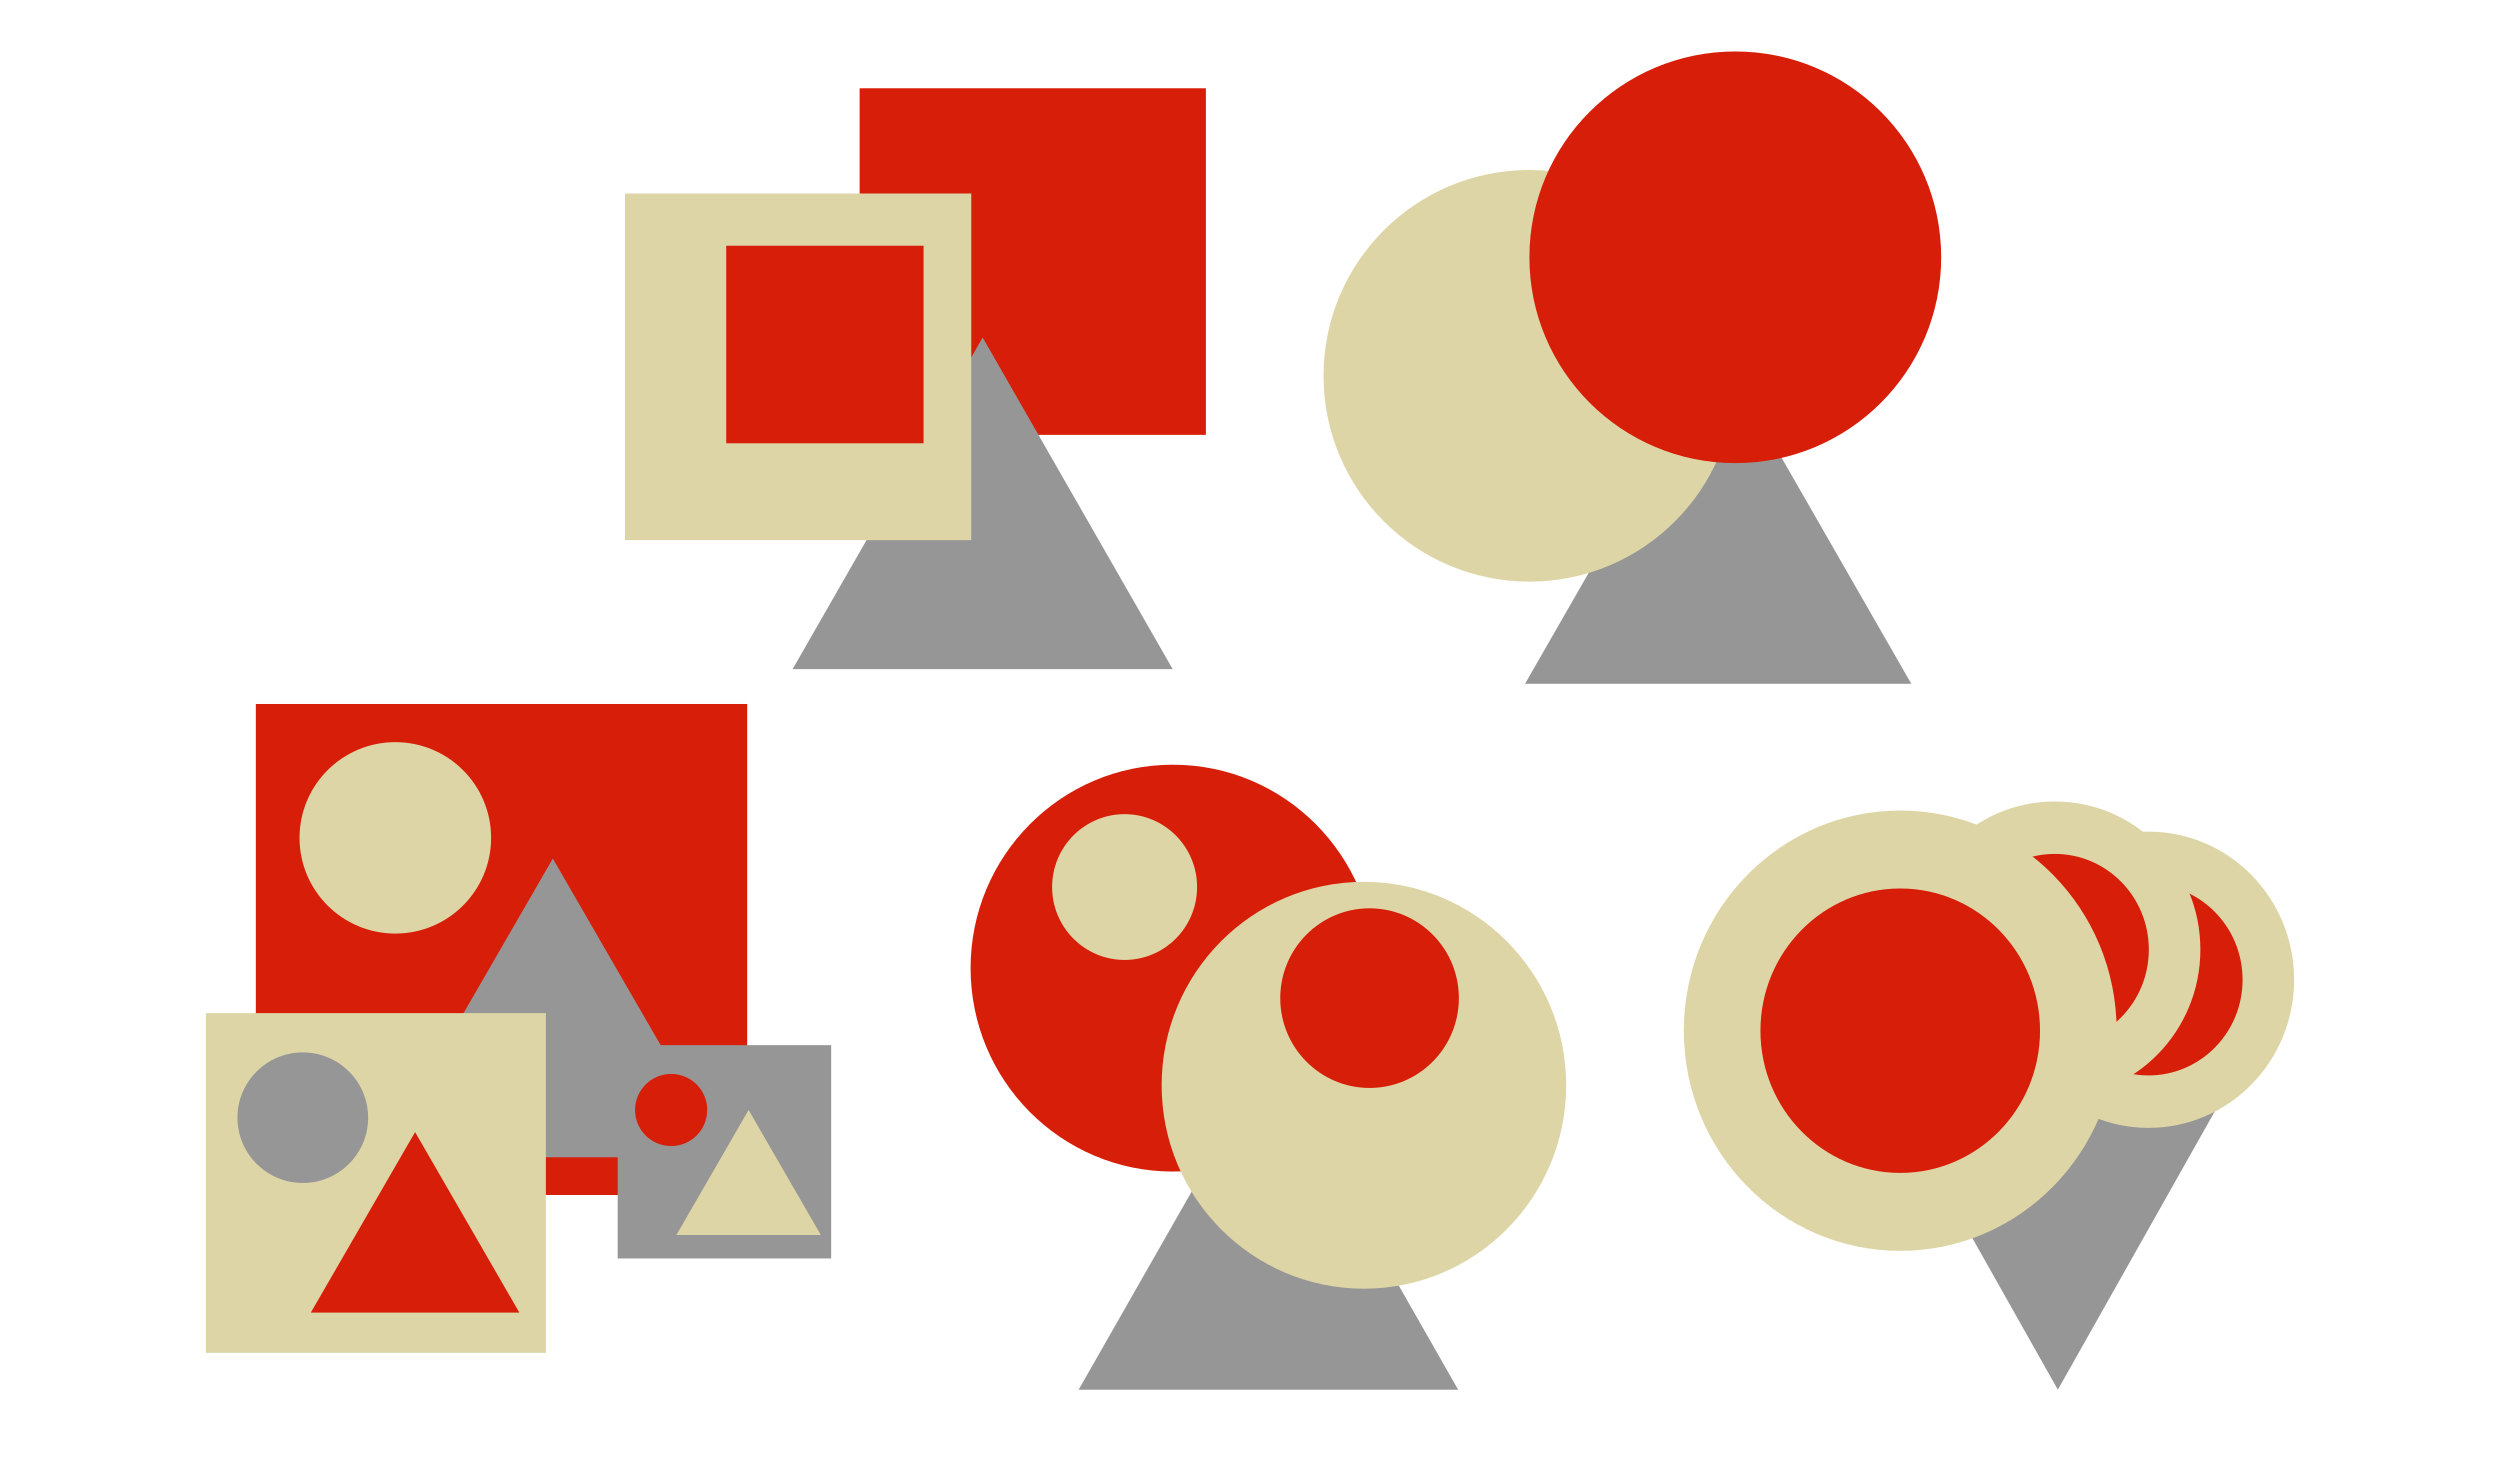
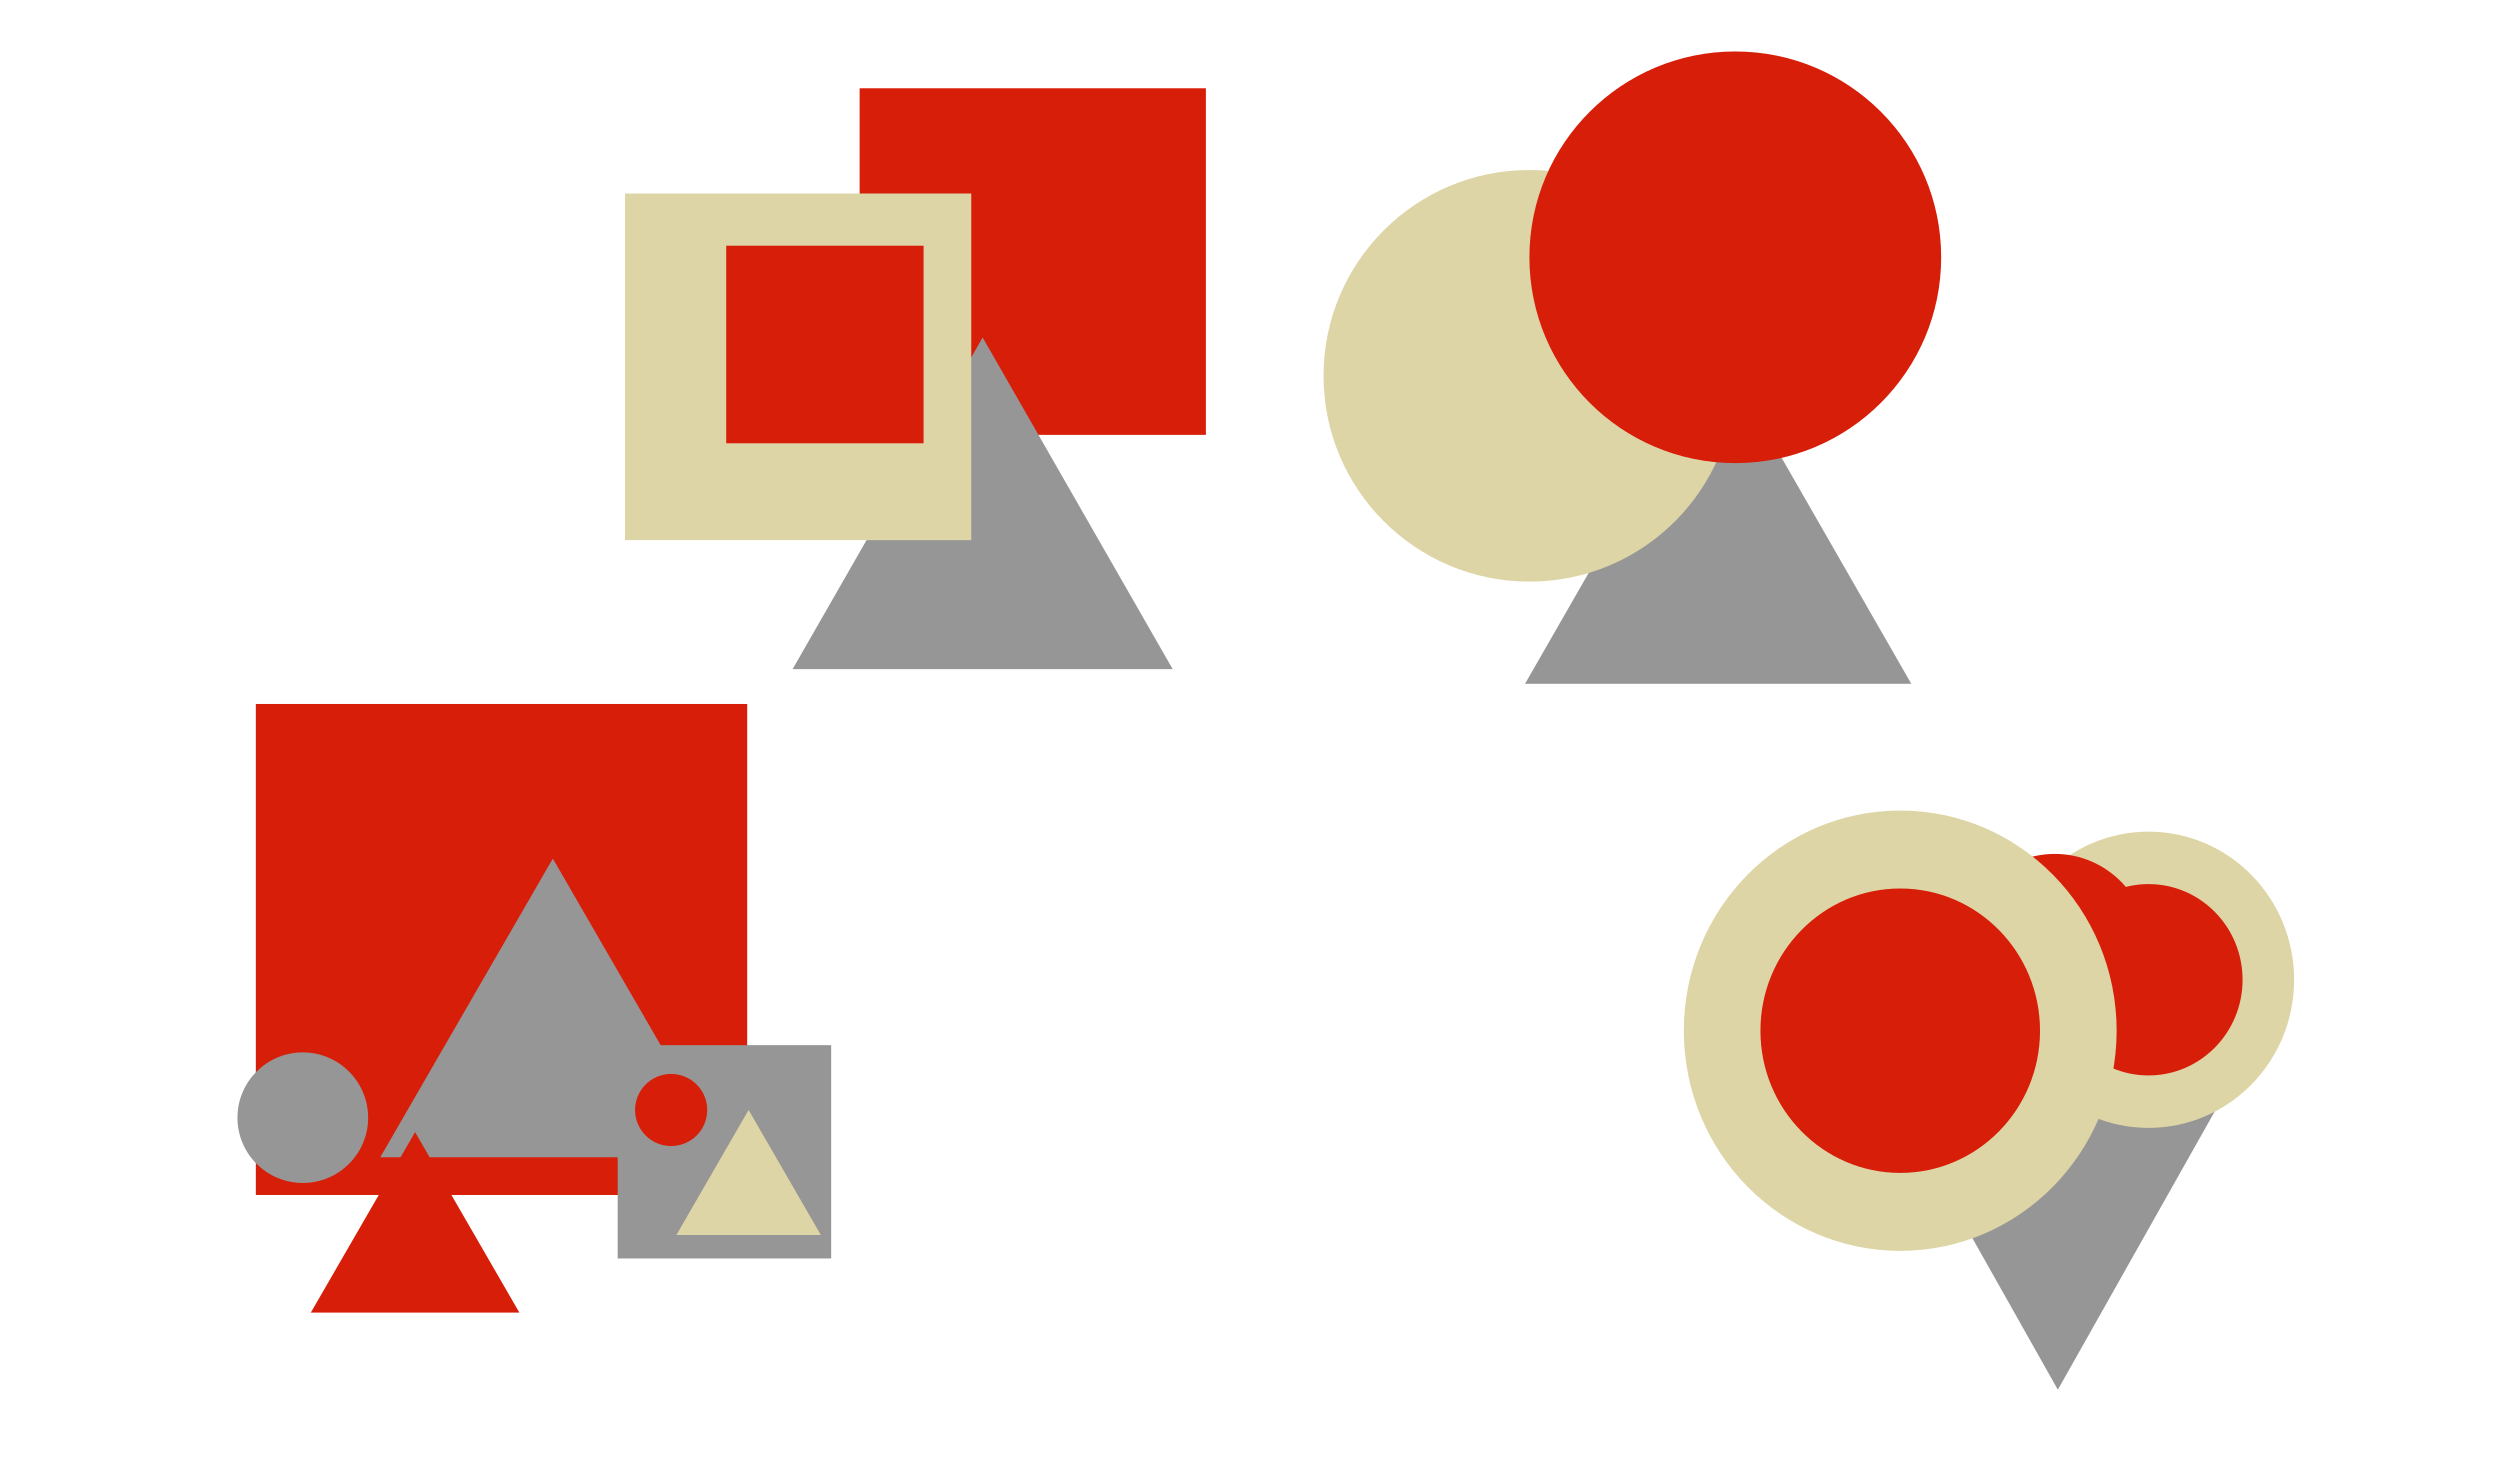
<svg xmlns="http://www.w3.org/2000/svg" width="340" height="200" viewBox="0 0 340 200" fill="none">
  <g clip-path="url(#clip0_1853_33458)">
    <path d="M164 12H116.909V59.141H164V12Z" fill="#D71E09" />
    <path d="M133.64 45.9L159.485 91H107.795L133.64 45.9Z" fill="#969696" />
    <path d="M132.091 26.317H85V73.459H132.091V26.317Z" fill="#DED5A6" />
    <path d="M125.606 33.418H98.766V60.286H125.606V33.418Z" fill="#D71E09" />
  </g>
  <g clip-path="url(#clip1_1853_33458)">
    <path d="M233.67 47.223L259.94 93H207.401L233.67 47.223Z" fill="#969696" />
    <path d="M208 79.101C223.464 79.101 236 66.569 236 51.11C236 35.65 223.464 23.118 208 23.118C192.536 23.118 180 35.65 180 51.11C180 66.569 192.536 79.101 208 79.101Z" fill="#DED5A6" />
    <path d="M236 62.983C251.464 62.983 264 50.451 264 34.992C264 19.532 251.464 7 236 7C220.536 7 208 19.532 208 34.992C208 50.451 220.536 62.983 236 62.983Z" fill="#D71E09" />
  </g>
  <path d="M101.619 95.741H34.793V162.519H101.619V95.741Z" fill="#D71E09" />
  <path d="M75.185 116.767L98.656 157.389H51.714L75.185 116.767Z" fill="#969696" />
-   <path d="M53.764 126.965C60.958 126.965 66.79 121.137 66.79 113.948C66.79 106.759 60.958 100.932 53.764 100.932C46.569 100.932 40.737 106.759 40.737 113.948C40.737 121.137 46.569 126.965 53.764 126.965Z" fill="#DED5A6" />
  <path d="M113.039 142.142H84.006V171.154H113.039V142.142Z" fill="#969696" />
  <path d="M101.811 150.957L111.632 167.957H91.989L101.811 150.957Z" fill="#DED5A6" />
  <path d="M91.274 155.862C93.984 155.862 96.181 153.667 96.181 150.958C96.181 148.25 93.984 146.055 91.274 146.055C88.564 146.055 86.367 148.25 86.367 150.958C86.367 153.667 88.564 155.862 91.274 155.862Z" fill="#D71E09" />
-   <path d="M74.238 137.784H28V183.989H74.238V137.784Z" fill="#DED5A6" />
  <path d="M56.451 153.965L70.637 178.518H42.266L56.451 153.965Z" fill="#D71E09" />
  <path d="M41.18 160.885C46.088 160.885 50.066 156.91 50.066 152.006C50.066 147.102 46.088 143.126 41.18 143.126C36.272 143.126 32.294 147.102 32.294 152.006C32.294 156.91 36.272 160.885 41.18 160.885Z" fill="#969696" />
  <g clip-path="url(#clip2_1853_33458)">
    <path d="M172.502 143.755L198.31 189H146.694L172.502 143.755Z" fill="#969696" />
    <path d="M159.508 159.332C174.7 159.332 187.016 146.946 187.016 131.666C187.016 116.386 174.7 104 159.508 104C144.316 104 132 116.386 132 131.666C132 146.946 144.316 159.332 159.508 159.332Z" fill="#D71E09" />
    <path d="M152.944 130.552C158.388 130.552 162.802 126.113 162.802 120.638C162.802 115.163 158.388 110.725 152.944 110.725C147.501 110.725 143.087 115.163 143.087 120.638C143.087 126.113 147.501 130.552 152.944 130.552Z" fill="#DED5A6" />
-     <path d="M185.492 175.263C200.684 175.263 213 162.876 213 147.597C213 132.317 200.684 119.931 185.492 119.931C170.3 119.931 157.984 132.317 157.984 147.597C157.984 162.876 170.3 175.263 185.492 175.263Z" fill="#DED5A6" />
    <path d="M186.26 147.962C192.968 147.962 198.405 142.493 198.405 135.747C198.405 129 192.968 123.531 186.26 123.531C179.552 123.531 174.114 129 174.114 135.747C174.114 142.493 179.552 147.962 186.26 147.962Z" fill="#D71E09" />
  </g>
  <g clip-path="url(#clip3_1853_33458)">
    <path d="M279.867 189L252.255 140.034H307.479L279.867 189Z" fill="#969696" />
    <path d="M292.2 153.391C303.135 153.391 312 144.373 312 133.248C312 122.123 303.135 113.104 292.2 113.104C281.264 113.104 272.399 122.123 272.399 133.248C272.399 144.373 281.264 153.391 292.2 153.391Z" fill="#DED5A6" />
    <path d="M292.199 146.26C299.263 146.26 304.99 140.434 304.99 133.248C304.99 126.062 299.263 120.236 292.199 120.236C285.136 120.236 279.409 126.062 279.409 133.248C279.409 140.434 285.136 146.26 292.199 146.26Z" fill="#D71E09" />
-     <path d="M279.45 149.287C290.386 149.287 299.251 140.268 299.251 129.143C299.251 118.019 290.386 109 279.45 109C268.514 109 259.649 118.019 259.649 129.143C259.649 140.268 268.514 149.287 279.45 149.287Z" fill="#DED5A6" />
    <path d="M279.45 142.155C286.514 142.155 292.24 136.33 292.24 129.144C292.24 121.957 286.514 116.132 279.45 116.132C272.386 116.132 266.66 121.957 266.66 129.144C266.66 136.33 272.386 142.155 279.45 142.155Z" fill="#D71E09" />
    <path d="M258.431 170.117C274.686 170.117 287.862 156.712 287.862 140.176C287.862 123.64 274.686 110.235 258.431 110.235C242.177 110.235 229 123.64 229 140.176C229 156.712 242.177 170.117 258.431 170.117Z" fill="#DED5A6" />
    <path d="M258.431 159.517C268.931 159.517 277.443 150.858 277.443 140.176C277.443 129.494 268.931 120.835 258.431 120.835C247.931 120.835 239.419 129.494 239.419 140.176C239.419 150.858 247.931 159.517 258.431 159.517Z" fill="#D71E09" />
  </g>
  <defs>
    <clipPath id="clip0_1853_33458">
      <rect width="79" height="79" fill="white" transform="translate(85 12)" />
    </clipPath>
    <clipPath id="clip1_1853_33458">
      <rect width="84" height="86" fill="white" transform="translate(180 7)" />
    </clipPath>
    <clipPath id="clip2_1853_33458">
-       <rect width="81" height="85" fill="white" transform="translate(132 104)" />
-     </clipPath>
+       </clipPath>
    <clipPath id="clip3_1853_33458">
      <rect width="83" height="80" fill="white" transform="translate(229 109)" />
    </clipPath>
  </defs>
</svg>